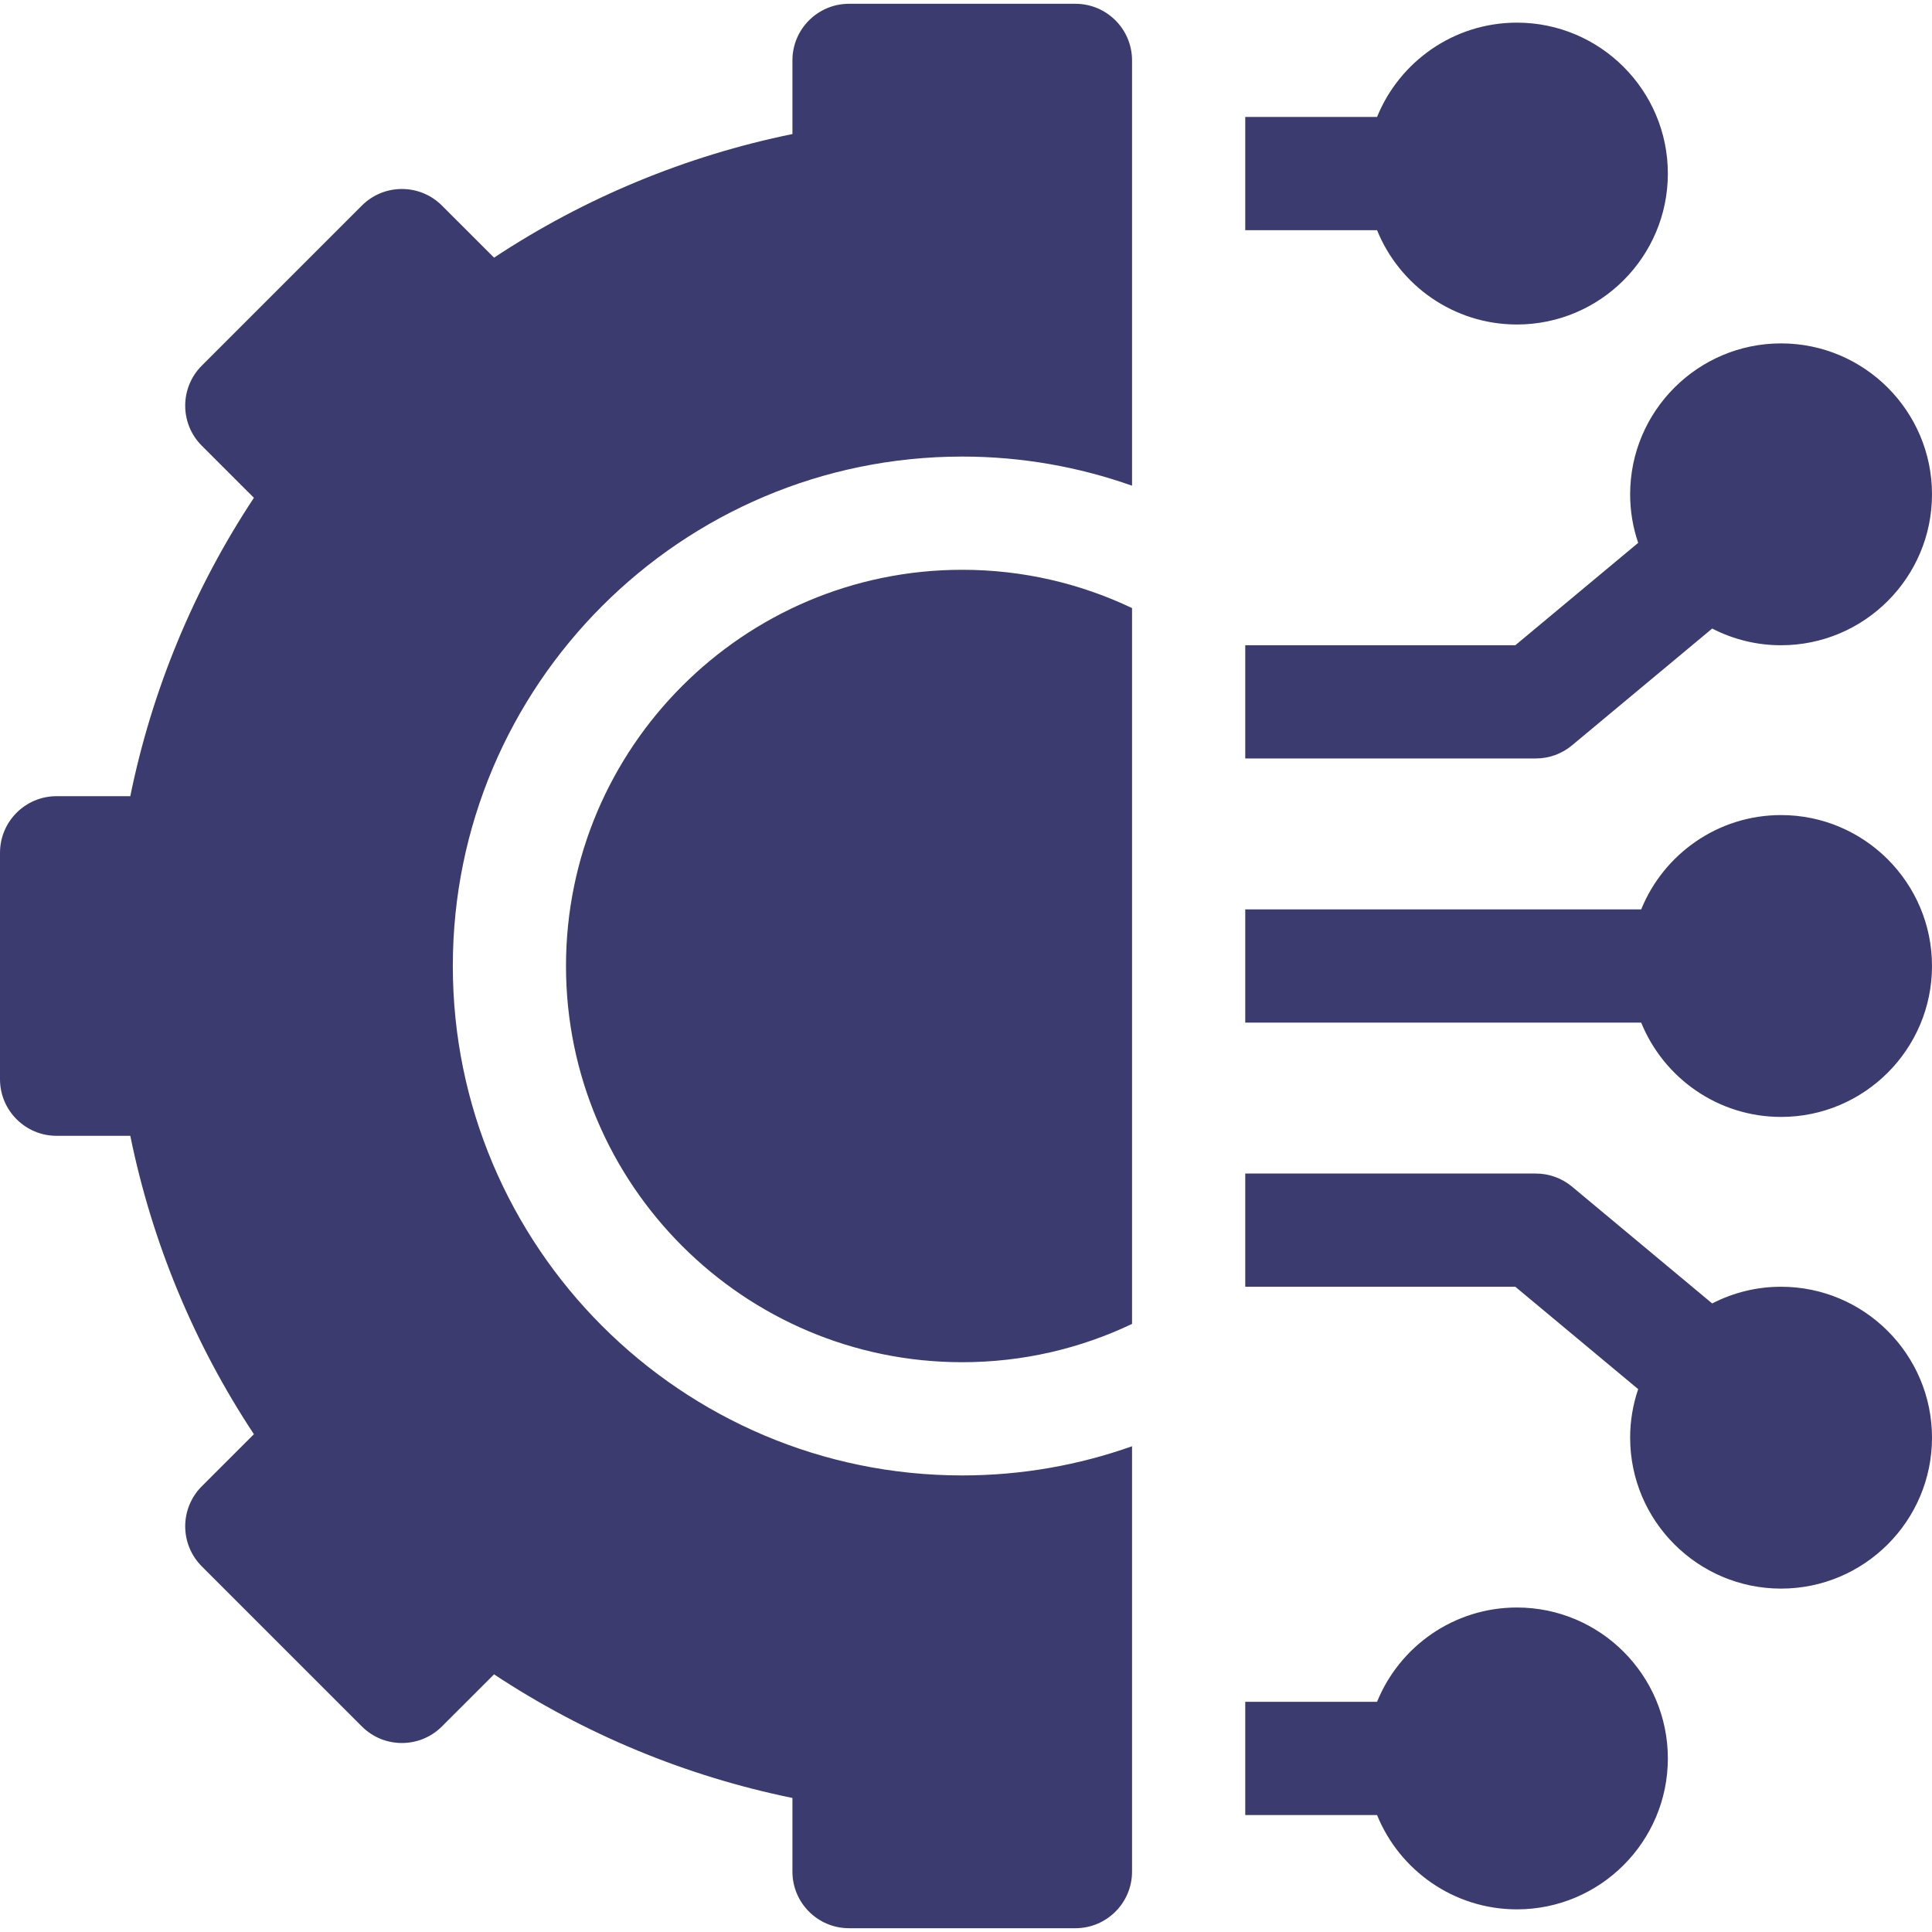
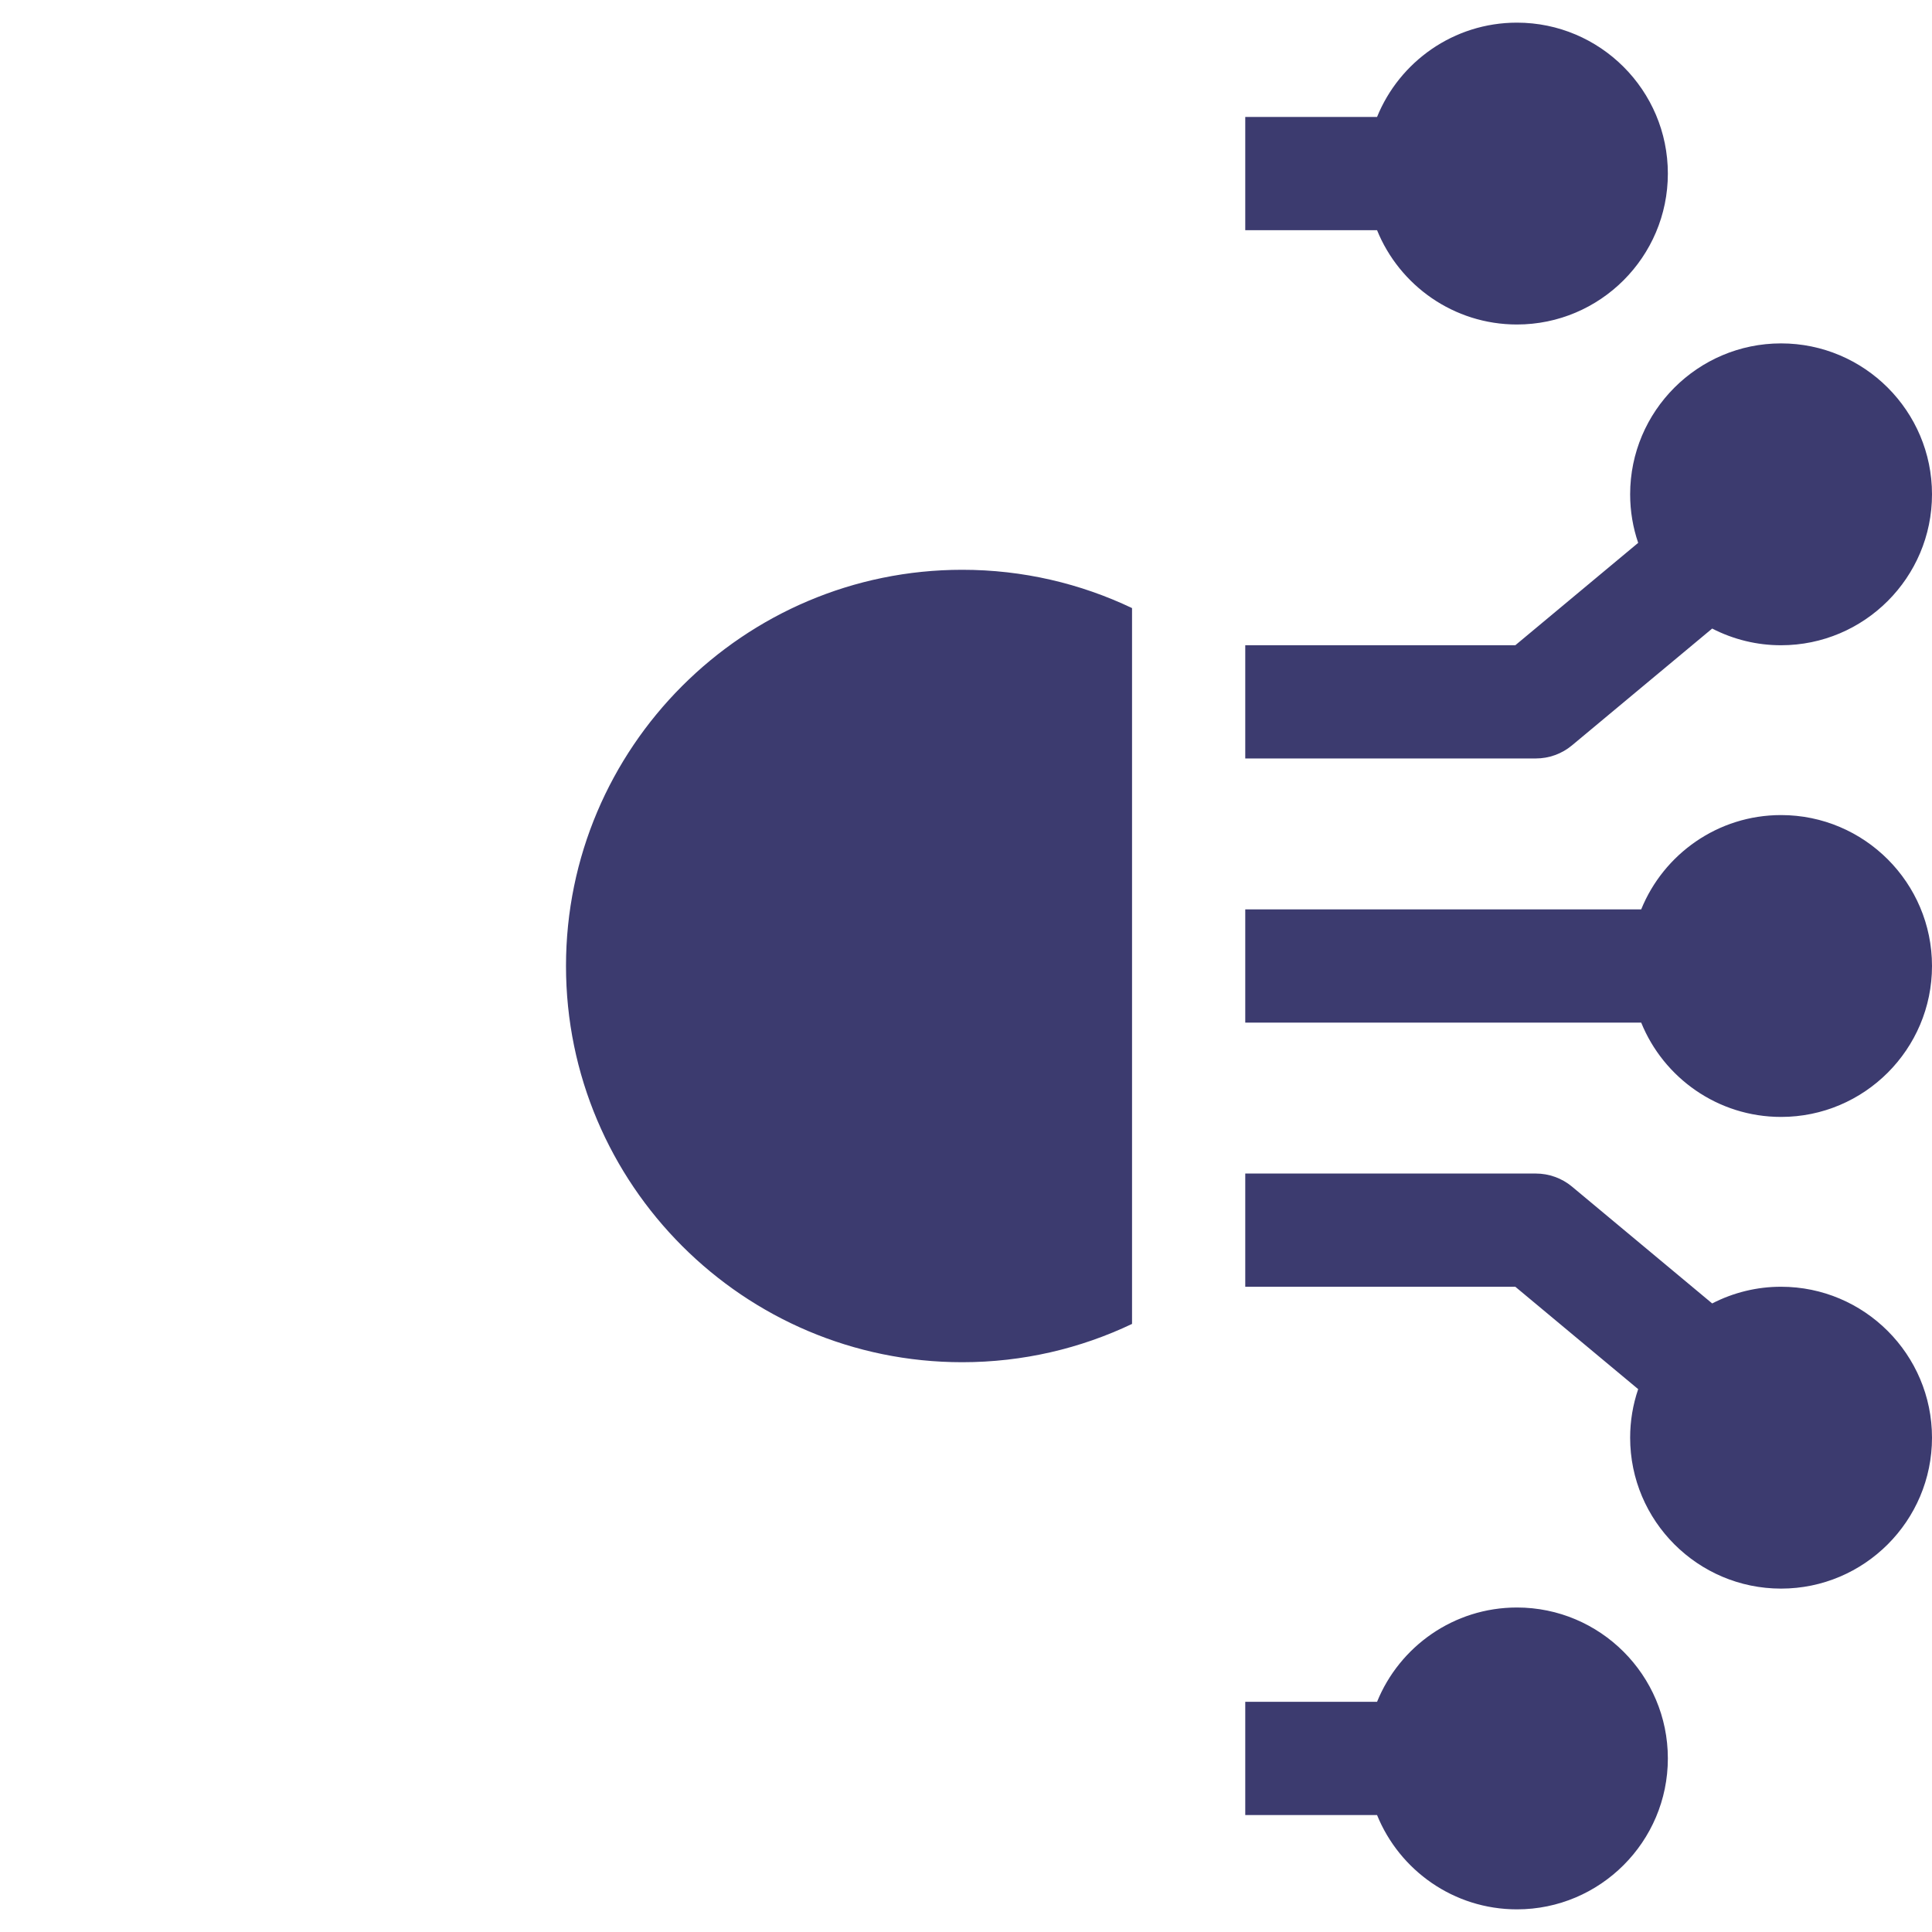
<svg xmlns="http://www.w3.org/2000/svg" width="50" height="50" viewBox="0 0 50 50" fill="none">
  <path d="M39.258 41.602C37.622 41.602 36.218 42.613 35.638 44.043H32.227V46.973H35.638C36.218 48.403 37.622 49.414 39.258 49.414C41.412 49.414 43.164 47.662 43.164 45.508C43.164 43.354 41.412 41.602 39.258 41.602ZM46.094 33.301C45.474 33.3 44.862 33.449 44.311 33.733L40.684 30.71C40.421 30.491 40.089 30.371 39.746 30.371H32.227V33.301H39.216L42.396 35.951C42.258 36.355 42.188 36.78 42.188 37.207C42.188 39.361 43.94 41.113 46.094 41.113C48.248 41.113 50 39.361 50 37.207C50 35.053 48.248 33.301 46.094 33.301ZM46.094 21.094C44.458 21.094 43.054 22.105 42.474 23.535H32.227V26.465H42.474C43.054 27.895 44.458 28.906 46.094 28.906C48.248 28.906 50 27.154 50 25C50 22.846 48.248 21.094 46.094 21.094ZM40.684 19.289L44.311 16.267C44.862 16.551 45.474 16.7 46.094 16.699C48.248 16.699 50 14.947 50 12.793C50 10.639 48.248 8.887 46.094 8.887C43.94 8.887 42.188 10.639 42.188 12.793C42.188 13.232 42.261 13.655 42.396 14.049L39.216 16.699H32.227V19.629H39.746C40.089 19.629 40.421 19.509 40.684 19.289ZM39.258 8.398C41.412 8.398 43.164 6.646 43.164 4.492C43.164 2.338 41.412 0.586 39.258 0.586C37.622 0.586 36.218 1.597 35.638 3.027H32.227V5.957H35.638C36.218 7.387 37.622 8.398 39.258 8.398ZM14.648 25C14.648 30.654 19.248 35.254 24.902 35.254C26.474 35.254 27.964 34.898 29.297 34.263V15.737C27.964 15.102 26.474 14.746 24.902 14.746C19.248 14.746 14.648 19.346 14.648 25Z" fill="#3C3B6F" />
-   <path d="M27.832 0.098H21.973C21.164 0.098 20.508 0.754 20.508 1.562V3.469C17.753 4.032 15.131 5.118 12.786 6.668L11.437 5.32C10.865 4.748 9.937 4.748 9.365 5.32L5.222 9.463C4.65 10.035 4.65 10.963 5.222 11.535L6.571 12.883C5.02 15.229 3.934 17.85 3.372 20.605H1.465C0.656 20.605 0 21.261 0 22.07V27.93C0 28.739 0.656 29.395 1.465 29.395H3.372C3.934 32.15 5.02 34.771 6.571 37.117L5.222 38.465C4.947 38.74 4.793 39.113 4.793 39.501C4.793 39.89 4.947 40.262 5.222 40.537L9.365 44.68C9.937 45.252 10.865 45.252 11.437 44.68L12.786 43.332C15.131 44.882 17.753 45.968 20.508 46.531V48.438C20.508 49.246 21.164 49.902 21.973 49.902H27.832C28.641 49.902 29.297 49.246 29.297 48.438V37.429C27.922 37.917 26.443 38.184 24.902 38.184C17.633 38.184 11.719 32.269 11.719 25C11.719 17.731 17.633 11.816 24.902 11.816C26.443 11.816 27.922 12.083 29.297 12.57V1.562C29.297 0.754 28.641 0.098 27.832 0.098Z" fill="#3C3B6F" />
</svg>